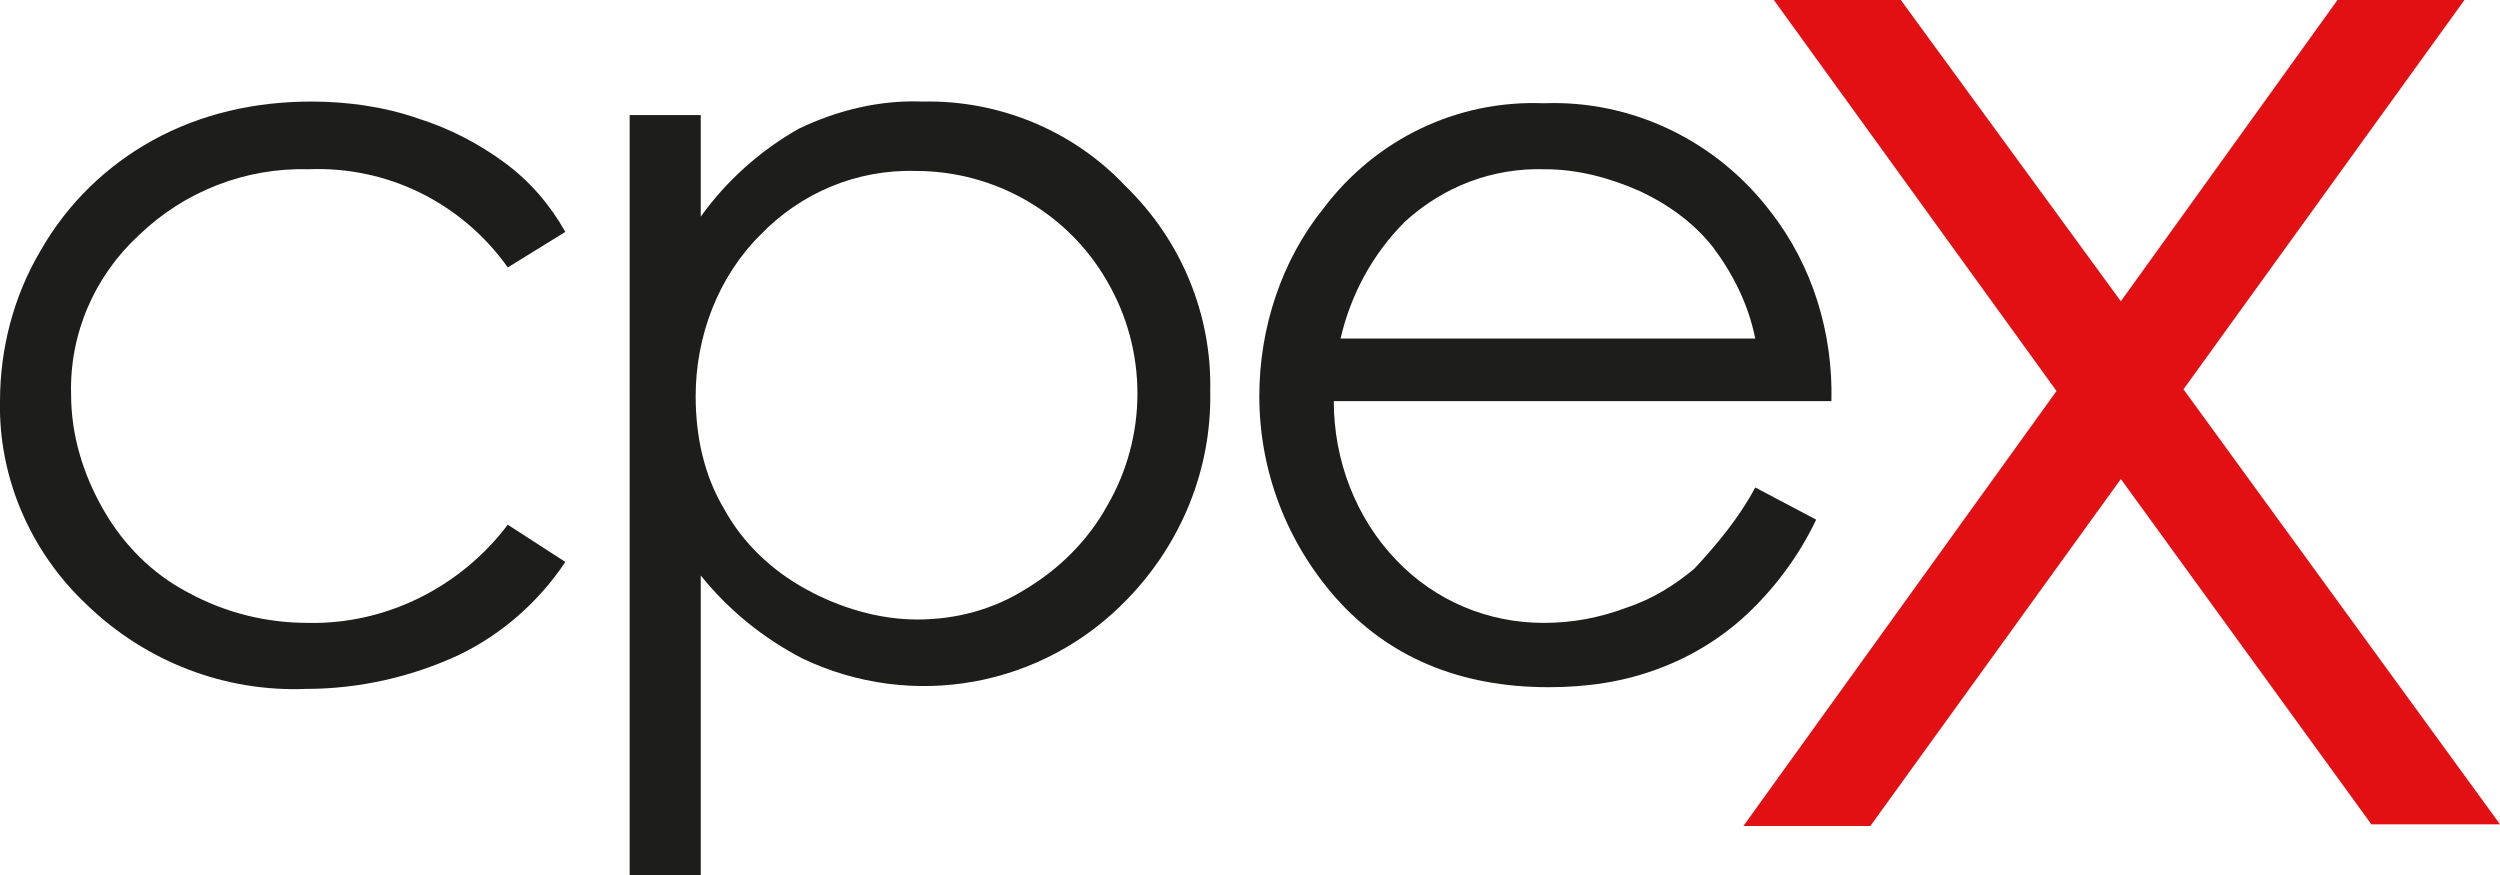
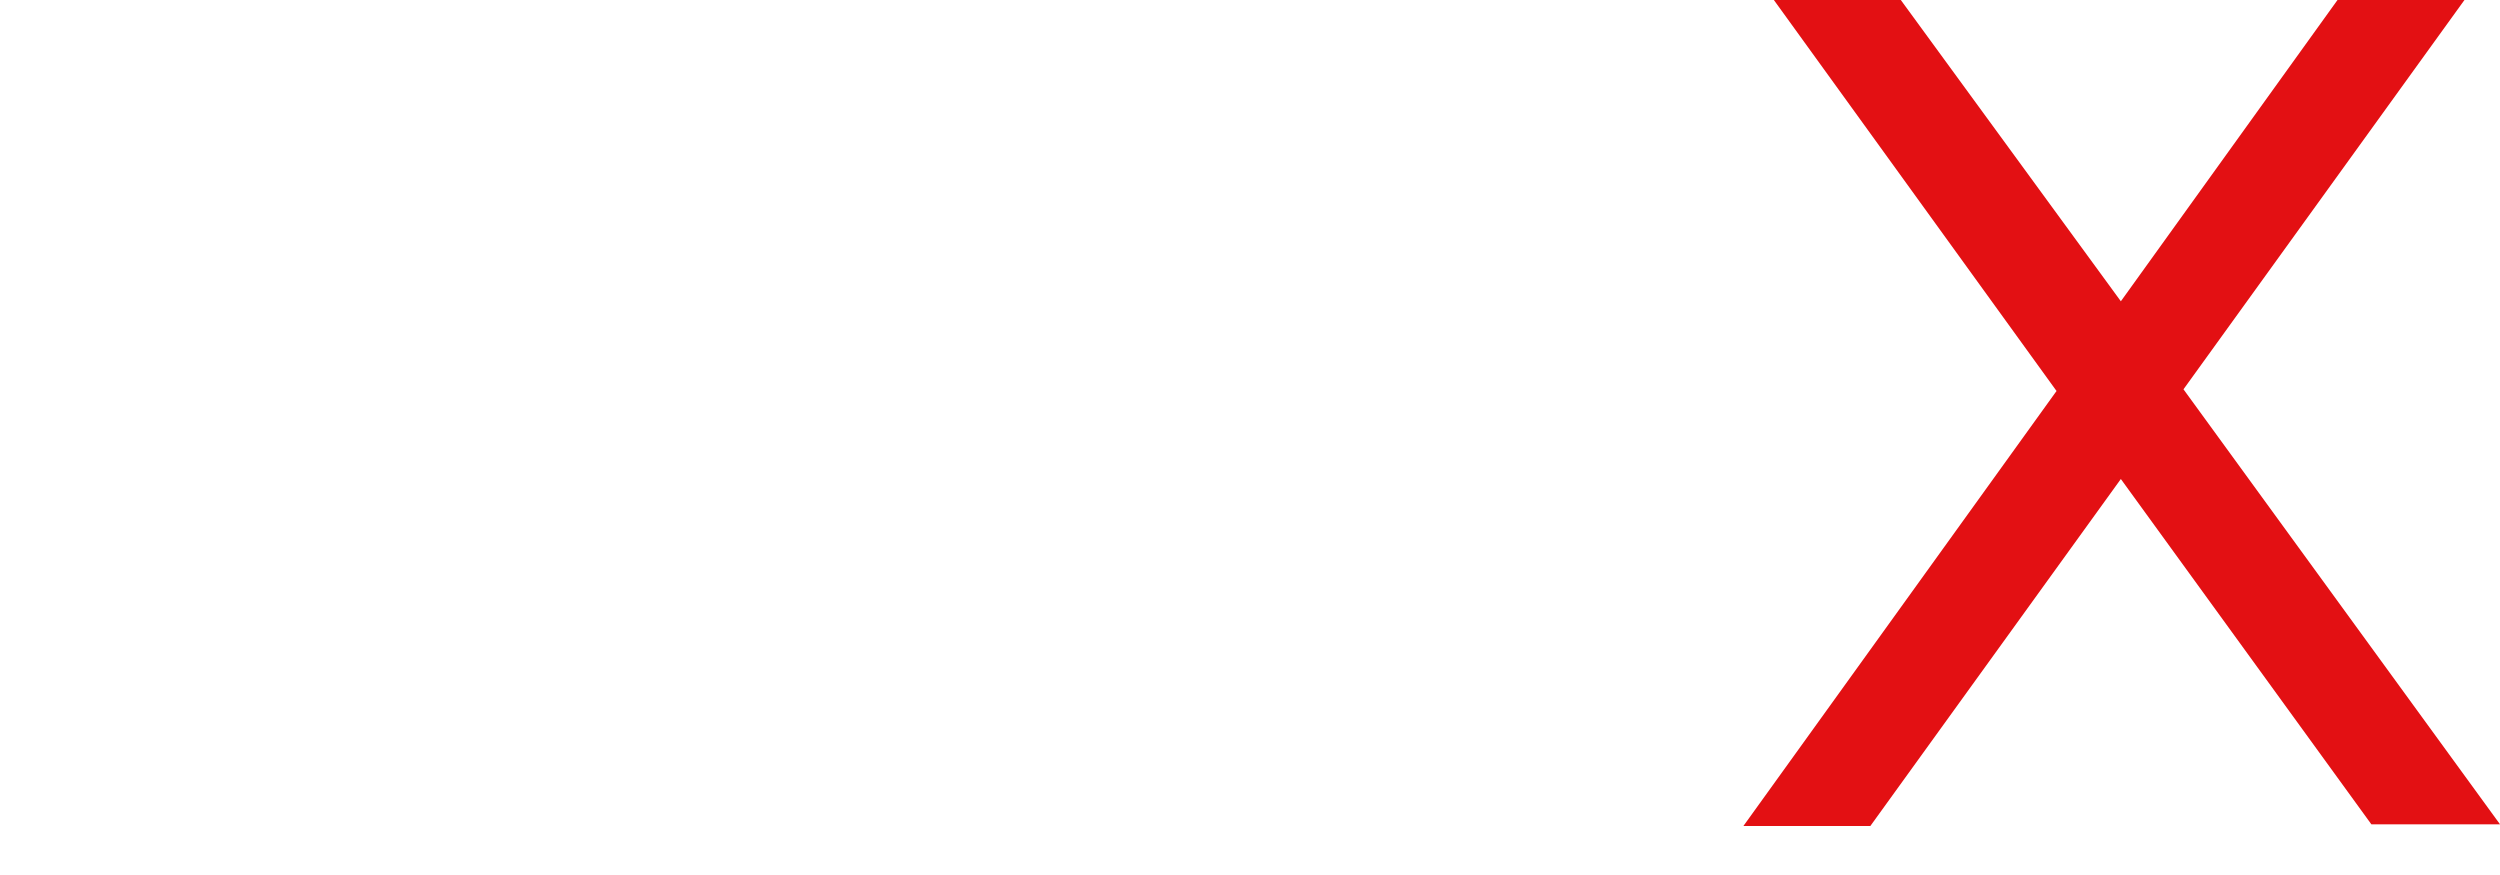
<svg xmlns="http://www.w3.org/2000/svg" version="1.1" id="Layer_1" x="0px" y="0px" viewBox="0 0 147.7 51.7" style="enable-background:new 0 0 147.7 51.7;" xml:space="preserve">
  <style type="text/css">
	.st0{fill:#1D1D1B;}
	.st1{fill:#E31013;}
</style>
  <g id="Layer_2_00000000189609210566595570000002785985023024531075_">
    <g id="Vrstva_1">
-       <path class="st0" d="M33.4,13.7l-3.4,2.1C27.3,12,22.9,9.8,18.2,10c-3.7-0.1-7.3,1.3-10,3.9c-2.6,2.4-4.1,5.8-4,9.4    c0,2.4,0.7,4.7,1.9,6.8c1.2,2.1,2.9,3.8,5,4.9c2.2,1.2,4.6,1.8,7.1,1.8c4.6,0.1,9-2.1,11.8-5.8l3.4,2.2c-1.6,2.4-3.8,4.3-6.3,5.5    c-2.8,1.3-5.9,2-9,2c-4.8,0.2-9.5-1.6-13-5c-3.3-3.1-5.2-7.5-5.1-12c0-3.1,0.8-6.2,2.4-8.9C4,12,6.3,9.8,9,8.3    C11.9,6.7,15.1,6,18.4,6c2.1,0,4.3,0.3,6.3,1c1.9,0.6,3.6,1.5,5.1,2.6C31.3,10.7,32.5,12.1,33.4,13.7z" />
-       <path class="st0" d="M37.2,6.8h4.2v6c1.5-2.1,3.5-3.9,5.8-5.2C49.5,6.5,52,5.9,54.5,6c4.5-0.1,8.9,1.7,12,5    c3.3,3.2,5.1,7.6,5,12.1c0.1,4.6-1.7,9-4.9,12.3c-5,5.2-12.7,6.6-19.2,3.5c-2.3-1.2-4.3-2.8-6-4.9v17.7h-4.2V6.8z M54.1,10.1    c-3.5-0.1-6.8,1.3-9.2,3.8c-2.5,2.5-3.8,6-3.8,9.5c0,2.4,0.5,4.7,1.7,6.7c1.1,2,2.8,3.6,4.8,4.7c2,1.1,4.3,1.8,6.6,1.8    c2.3,0,4.5-0.6,6.4-1.8c2-1.2,3.7-2.9,4.8-4.9c2.4-4.1,2.4-9.2,0-13.3C63.1,12.6,58.8,10.1,54.1,10.1L54.1,10.1z" />
-       <path class="st0" d="M103.7,28.8l3.6,1.9c-1,2.1-2.4,4-4.1,5.6c-1.5,1.4-3.3,2.5-5.2,3.2c-2.1,0.8-4.3,1.1-6.5,1.1    c-5.3,0-9.5-1.8-12.6-5.3c-2.9-3.3-4.5-7.5-4.5-11.9c0-4,1.3-8,3.8-11.1c3.1-4.1,7.9-6.4,13-6.2c5.2-0.2,10.2,2.2,13.4,6.4    c2.5,3.2,3.7,7.2,3.6,11.2H78.8c0,3.5,1.3,6.9,3.7,9.4c2.3,2.4,5.4,3.7,8.7,3.7c1.7,0,3.3-0.3,4.9-0.9c1.5-0.5,2.8-1.3,4-2.3    C101.5,32.1,102.8,30.5,103.7,28.8z M103.7,20c-0.4-2-1.3-3.8-2.5-5.4c-1.1-1.4-2.6-2.5-4.3-3.3c-1.8-0.8-3.7-1.3-5.6-1.3    c-3.1-0.1-6,1-8.3,3.1c-1.9,1.9-3.2,4.3-3.8,6.9L103.7,20z" />
      <path class="st1" d="M104.8,0h7.5l13,17.8L138.1,0h7.5L129,23l18.7,25.7h-7.6l-14.8-20.4l-14.8,20.5H103l18.5-25.7L104.8,0z" />
    </g>
  </g>
</svg>